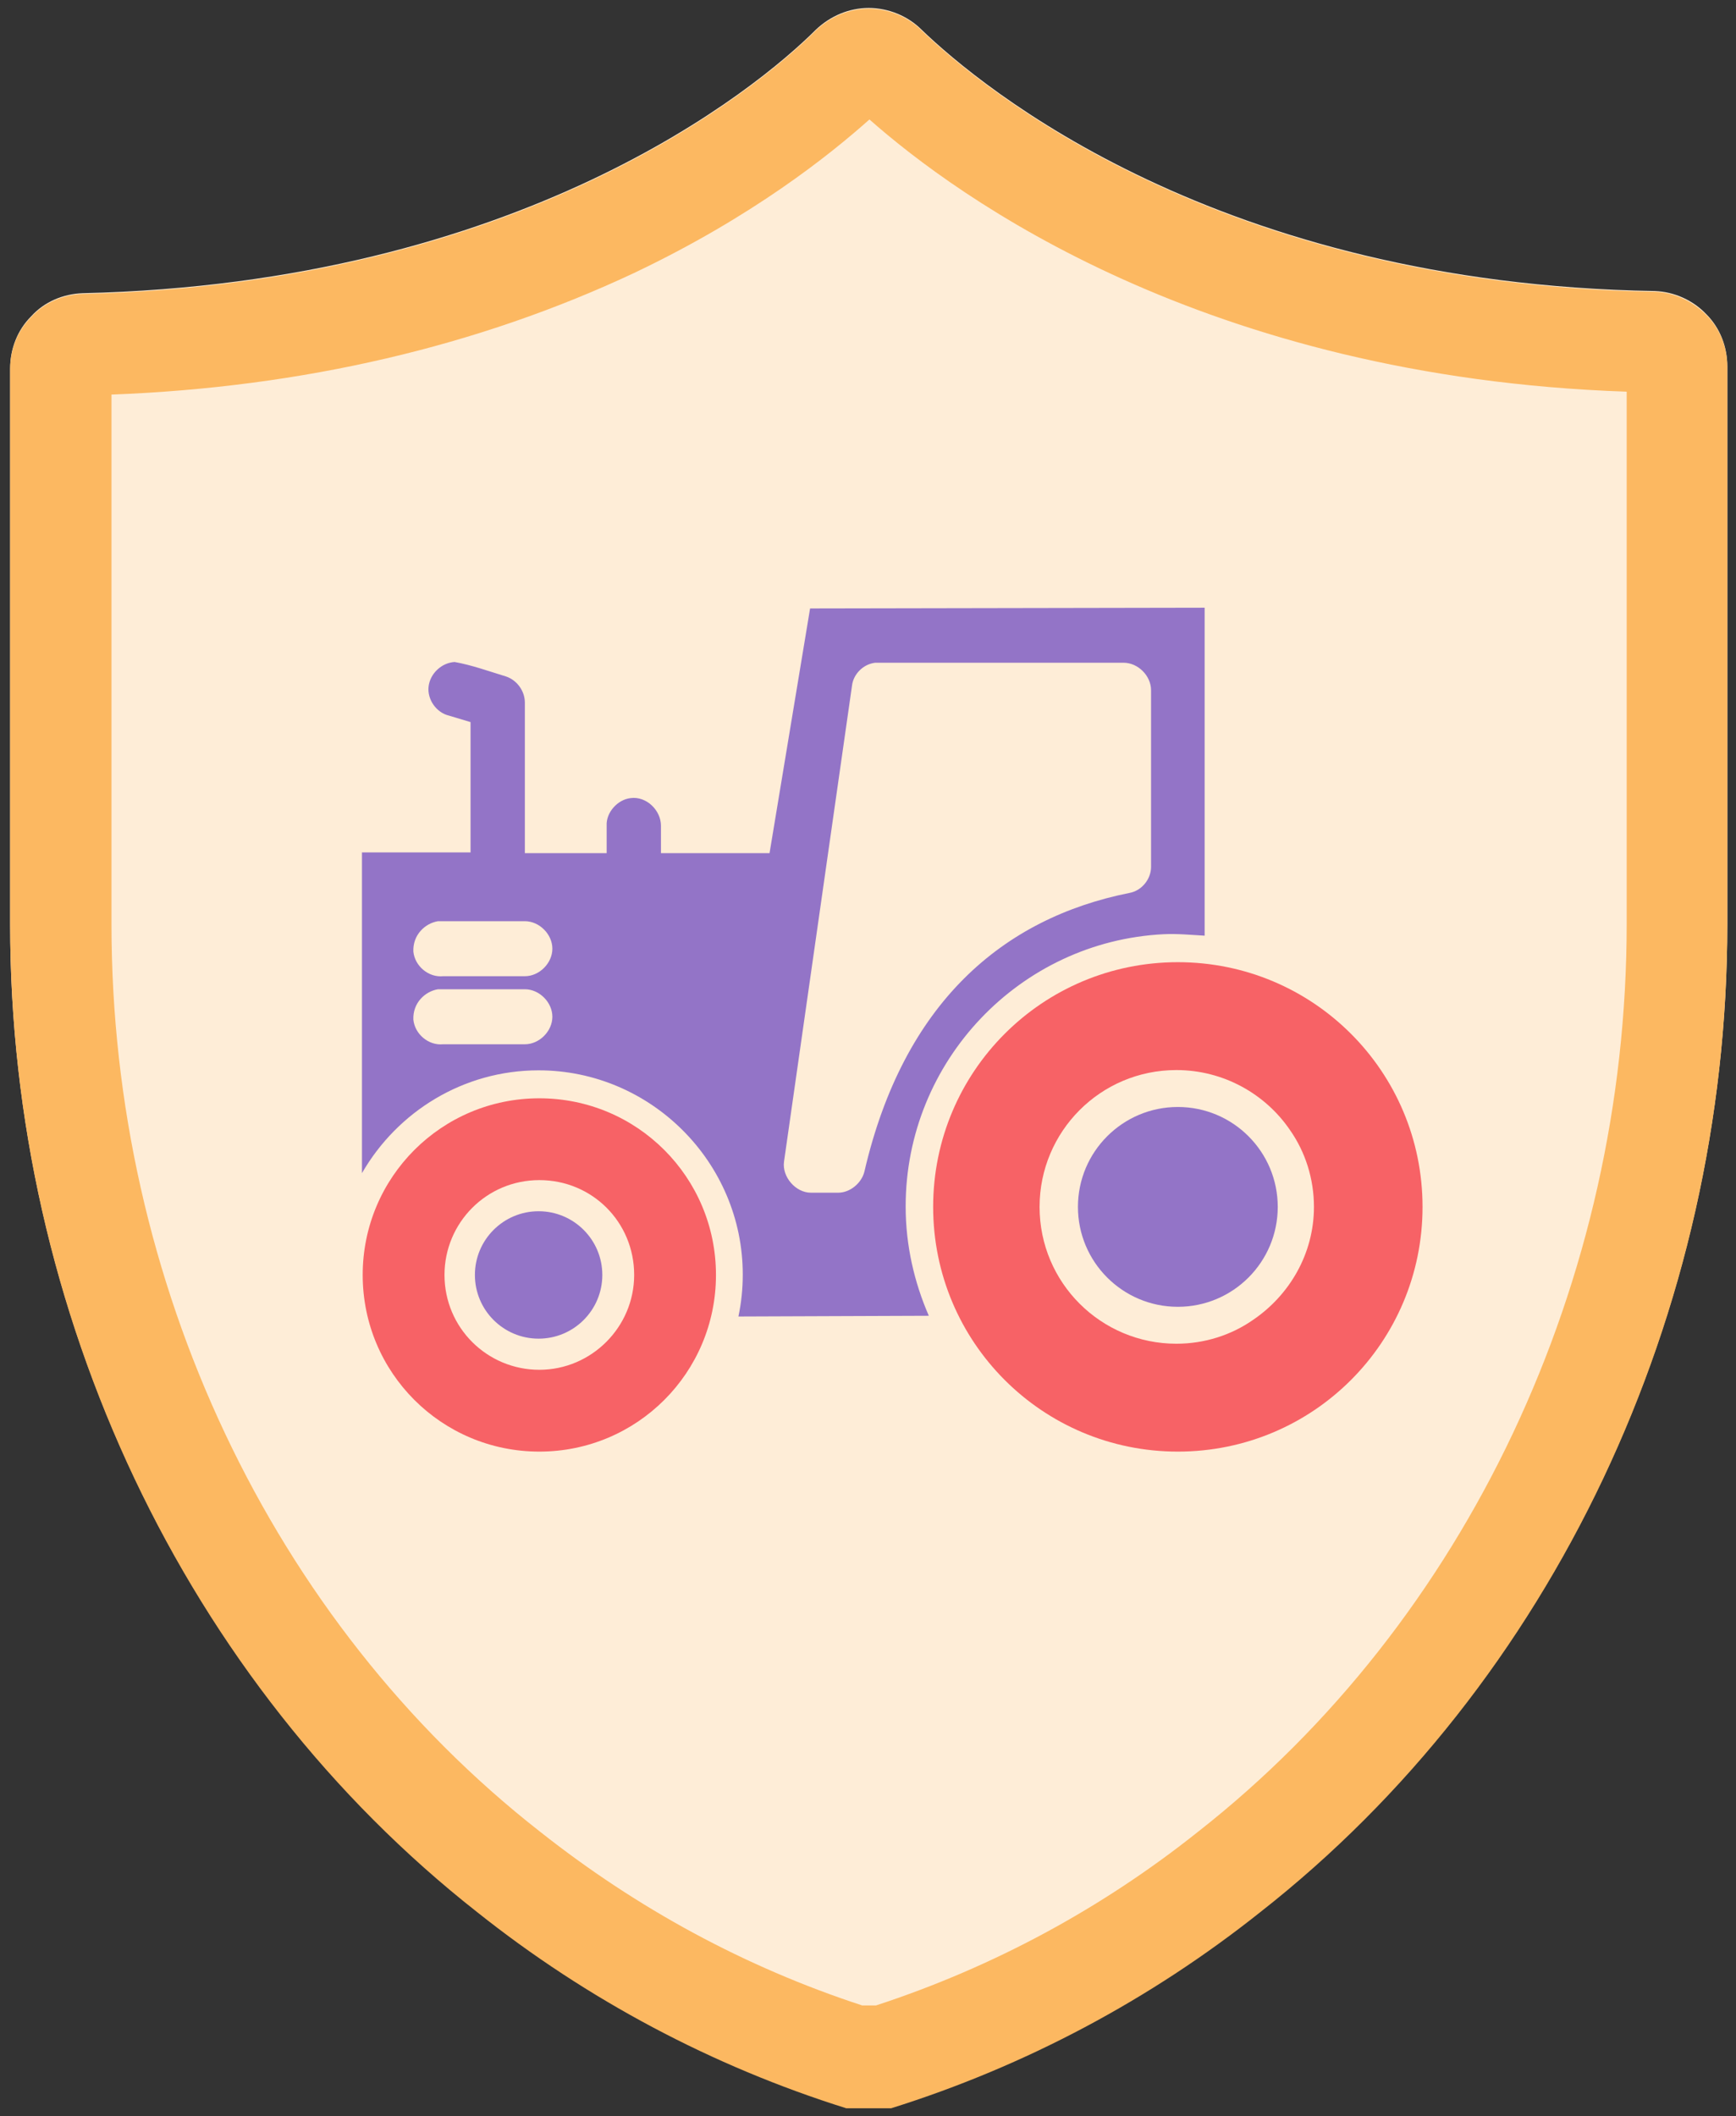
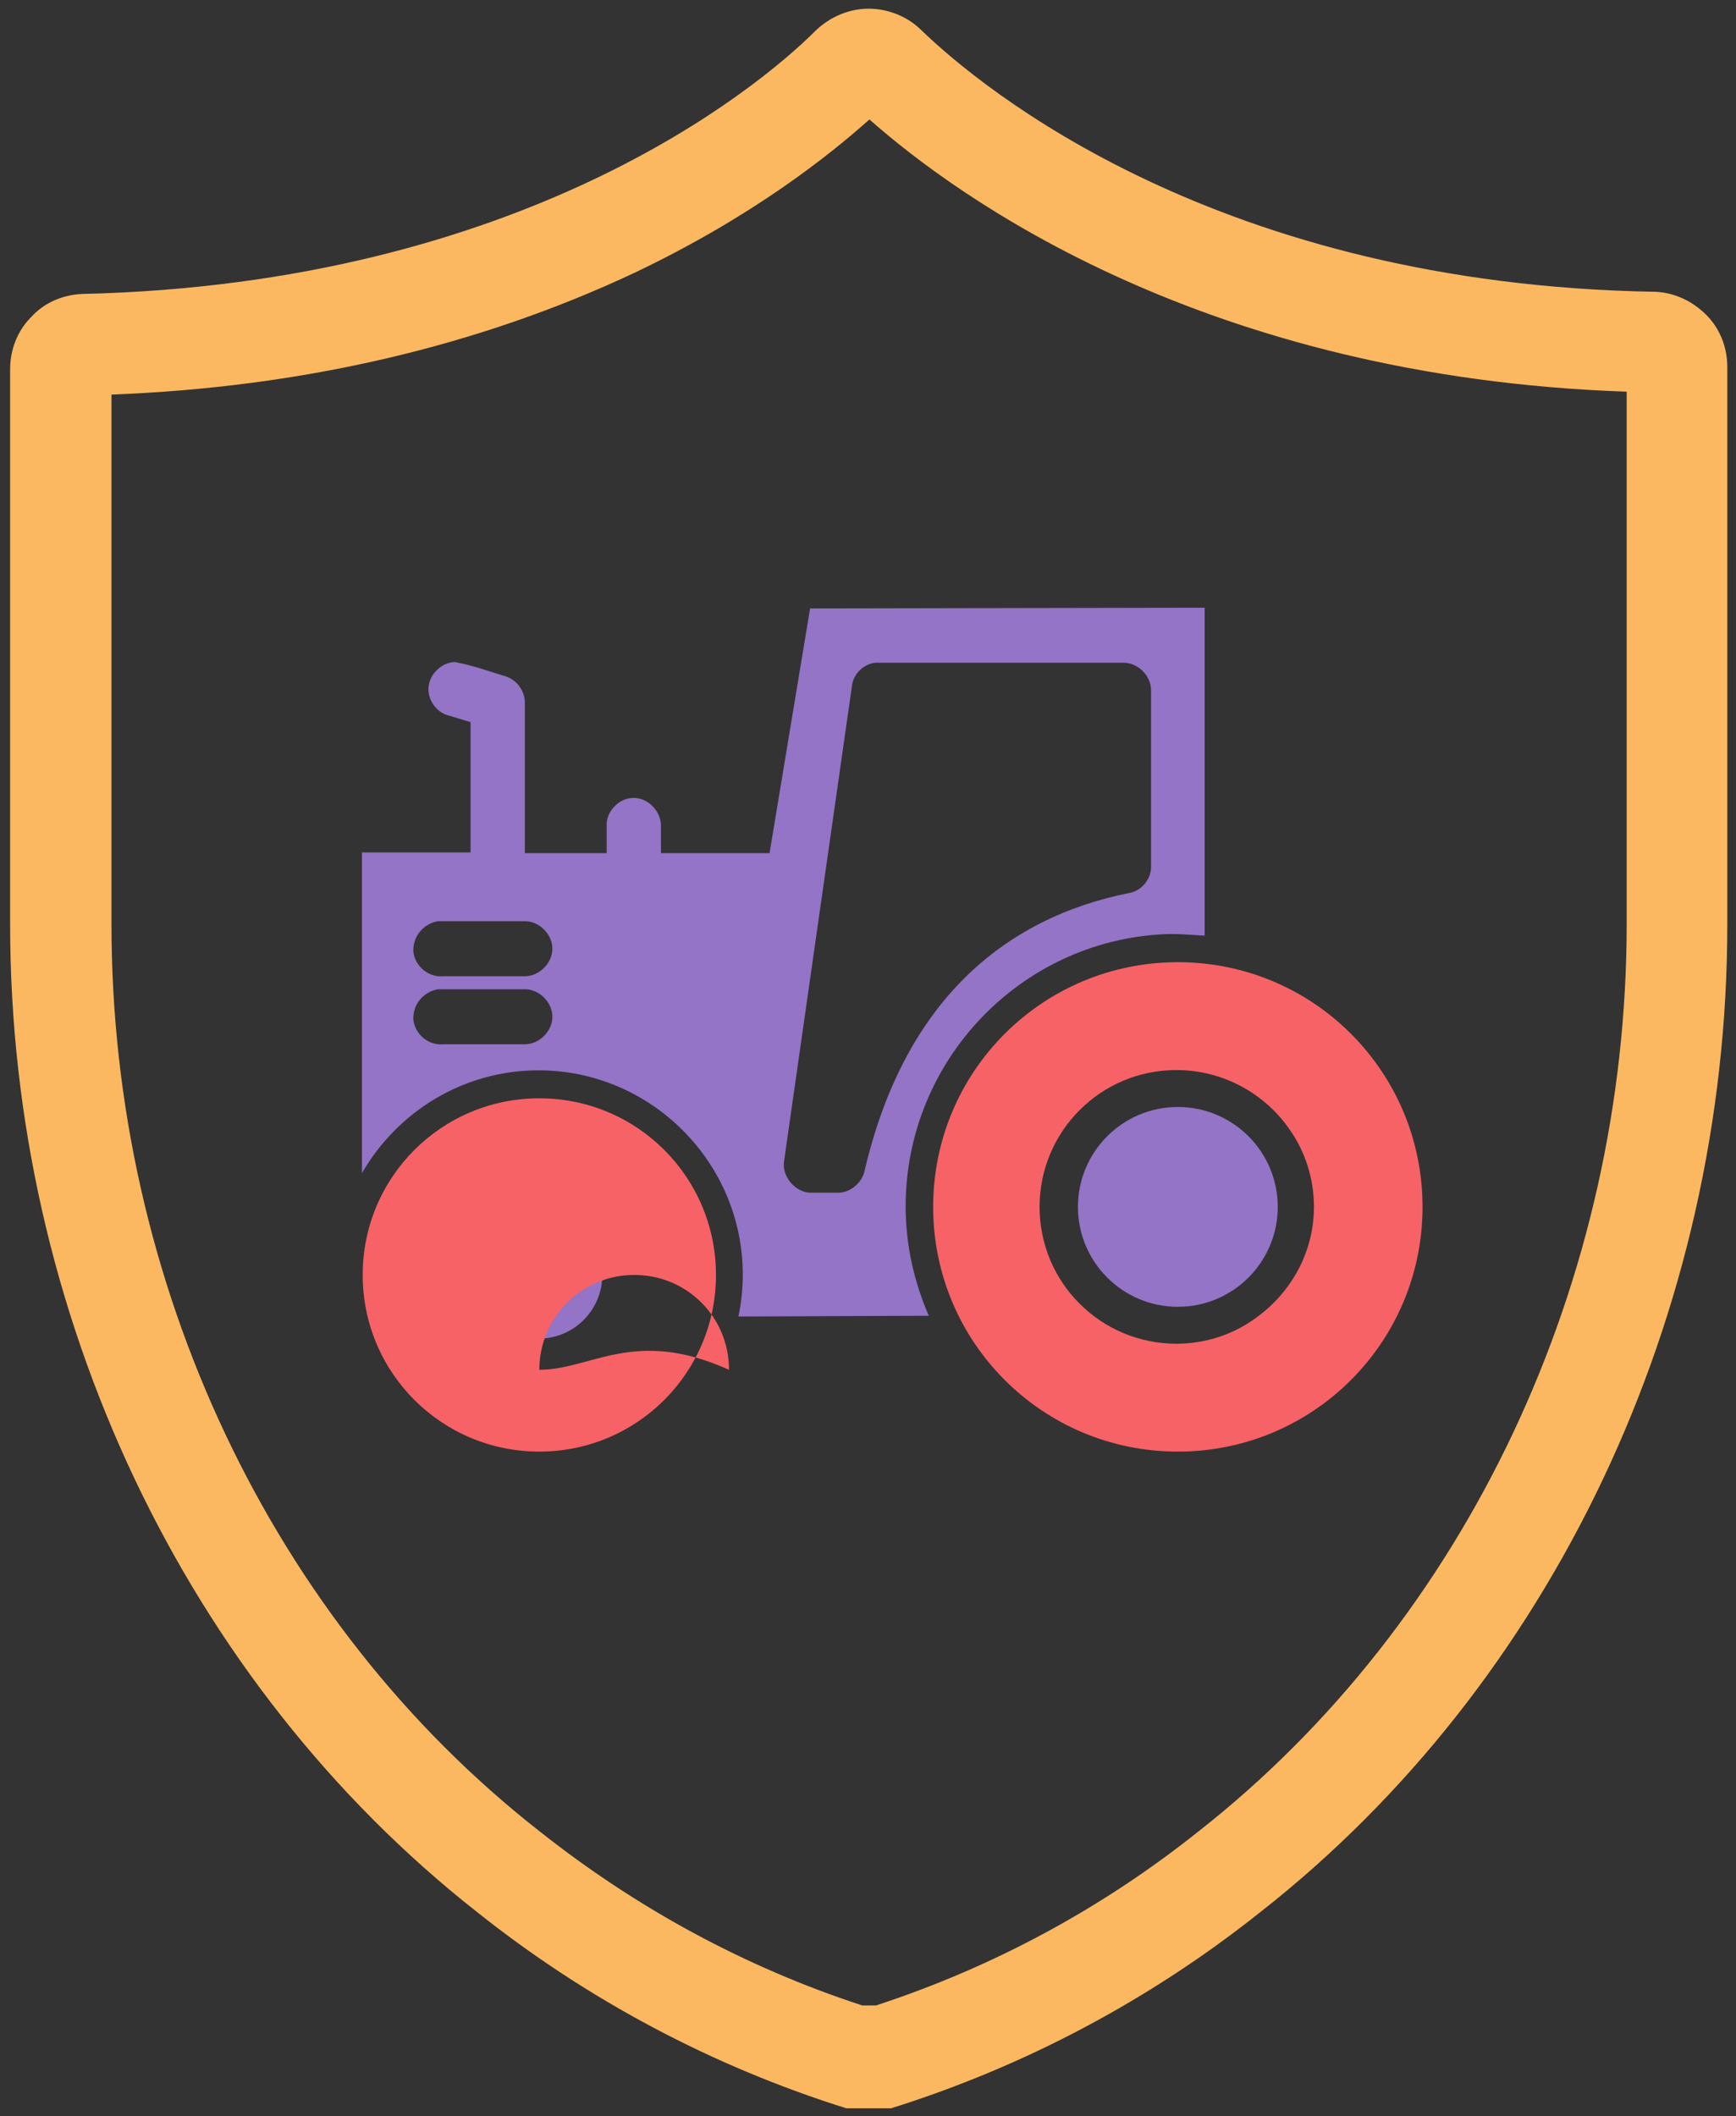
<svg xmlns="http://www.w3.org/2000/svg" xmlns:xlink="http://www.w3.org/1999/xlink" version="1.1" id="Layer_1" x="0px" y="0px" viewBox="0 0 239.8 292.3" style="enable-background:new 0 0 239.8 292.3;" xml:space="preserve">
  <rect x="0" y="0" width="239.8" height="292.3" fill="#333333" stroke="none" />
  <style type="text/css"> .st0{fill:#FCB861;} .st1{fill:#9374C7;} .st2{fill:#F76266;} </style>
  <g>
    <defs>
-       <path id="SVGID_1_" d="M228.6,40.2c-60.4-1-93-28.1-101.3-36.1c-1.9-1.9-4.6-3-7.3-3s-5.3,1.1-7.3,3c-8.3,8.3-40.9,35-101.3,36.4 h0c-2.7,0.1-5.3,1.2-7.1,3.2c-1.9,1.9-2.9,4.5-2.9,7.2v76.7c0,53.8,24.3,104.8,64.5,136.4c15.2,12.1,32.5,21.3,51,27.1h6.2 c18.5-5.8,35.8-15,51-27.1c40.3-31.6,64.5-82.6,64.5-136.4v-77c0-2.7-1-5.3-2.9-7.2C233.9,41.5,231.3,40.3,228.6,40.2L228.6,40.2z " />
-     </defs>
+       </defs>
    <use xlink:href="#SVGID_1_" style="overflow:visible;fill:#FEEDD7;" />
    <clipPath id="SVGID_00000052812972499480123860000001589652077974152095_">
      <use xlink:href="#SVGID_1_" style="overflow:visible;" />
    </clipPath>
  </g>
  <g>
    <path class="st0" d="M120.1,16.5c12.1,10.7,46.3,35.6,104.6,37.6v73.5c0,49.4-22.1,96.3-59.2,125.4l0,0l0,0 c-13.3,10.6-28.3,18.7-44.5,24h-1.9c-16.2-5.3-31.1-13.4-44.5-24l0,0l0,0C37.5,224,15.4,177.1,15.4,127.7V54.5 c26.4-1,50.7-6.7,72.2-16.8C104,29.9,114.6,21.4,120.1,16.5 M120,1.2c-2.7,0-5.3,1.1-7.3,3c-8.3,8.3-40.9,35-101.3,36.4h0 c-2.7,0.1-5.3,1.2-7.1,3.2c-1.9,1.9-2.9,4.5-2.9,7.2v76.7c0,53.8,24.3,104.8,64.5,136.4c15.2,12.1,32.5,21.3,51,27.1h6.2 c18.5-5.8,35.8-15,51-27.1c40.3-31.6,64.5-82.6,64.5-136.4v-77c0-2.7-1-5.3-2.9-7.2c-1.9-1.9-4.4-3.1-7.1-3.2h0 c-60.4-1-93-28.1-101.3-36.1C125.4,2.3,122.7,1.2,120,1.2L120,1.2z" />
  </g>
  <g transform="translate(0,-952.362)">
    <path class="st1" d="M111.9,1036.4l-5.6,33.8h-15v-3.8c0-2.1-2-4.1-4.2-3.8c-1.8,0.2-3.4,2-3.3,3.8v3.8H72.5v-20.8 c0-1.6-1.1-3.1-2.6-3.6c-2.3-0.7-4.8-1.6-7.1-2c-1.8,0.1-3.4,1.6-3.6,3.4c-0.2,1.8,1.1,3.6,2.8,4l3,0.9v18h-15v44.3 c4.9-8.5,14-14.2,24.4-14.2c15.5,0,28.2,12.7,28.2,28.2c0,2-0.2,3.9-0.6,5.8l26.3-0.1c-2-4.6-3.2-9.7-3.2-15.1 c0-20.1,15.8-36.6,35.6-37.6c1.9-0.1,3.9,0.1,5.7,0.2v-45.3L111.9,1036.4z M120.9,1043.9c11.4,0,22.9,0,34.3,0c2,0,3.8,1.8,3.8,3.8 v24.4c0,1.7-1.3,3.3-3,3.6c-17.5,3.5-31.2,15.2-36.6,38.5c-0.4,1.6-2,2.9-3.6,2.9h-3.8c-2.1,0-4-2.2-3.7-4.3l9.4-65.8 C117.9,1045.5,119.2,1044.1,120.9,1043.9L120.9,1043.9z M60.5,1079.6c3.9,0,8,0,12,0c2,0,3.8,1.8,3.8,3.8s-1.8,3.8-3.8,3.8H61.2 c-2,0.2-3.9-1.4-4.1-3.4C57,1081.5,58.7,1079.9,60.5,1079.6z M60.5,1089c3.9,0,8,0,12,0c2,0,3.8,1.8,3.8,3.8s-1.8,3.8-3.8,3.8H61.2 c-2,0.2-3.9-1.4-4.1-3.4C57,1090.9,58.7,1089.3,60.5,1089z" />
  </g>
  <path class="st2" d="M162.7,132.9c-18.7,0-33.8,15.1-33.8,33.8c0,18.7,15.1,33.8,33.8,33.8c18.7,0,33.8-15.1,33.8-33.8 C196.5,148,181.4,132.9,162.7,132.9z M173.1,182.3c-3,2.1-6.7,3.3-10.6,3.3c-10.4,0-18.9-8.4-18.9-18.9c0-10.4,8.4-18.9,18.9-18.9 c6.5,0,12.3,3.3,15.7,8.3c2.1,3,3.3,6.7,3.3,10.6C181.5,173.2,178.1,178.9,173.1,182.3z" />
  <circle class="st1" cx="162.7" cy="166.7" r="13.8" />
  <circle class="st1" cx="74.4" cy="176.1" r="8.8" />
-   <path class="st2" d="M74.5,151.7c-13.5,0-24.4,10.9-24.4,24.4c0,13.5,10.9,24.4,24.4,24.4s24.4-10.9,24.4-24.4 C98.9,162.6,88,151.7,74.5,151.7z M74.5,189.2c-7.2,0-13.1-5.8-13.1-13.1c0-7.2,5.8-13.1,13.1-13.1s13.1,5.8,13.1,13.1 C87.6,183.3,81.7,189.2,74.5,189.2z" />
+   <path class="st2" d="M74.5,151.7c-13.5,0-24.4,10.9-24.4,24.4c0,13.5,10.9,24.4,24.4,24.4s24.4-10.9,24.4-24.4 C98.9,162.6,88,151.7,74.5,151.7z M74.5,189.2c0-7.2,5.8-13.1,13.1-13.1s13.1,5.8,13.1,13.1 C87.6,183.3,81.7,189.2,74.5,189.2z" />
</svg>